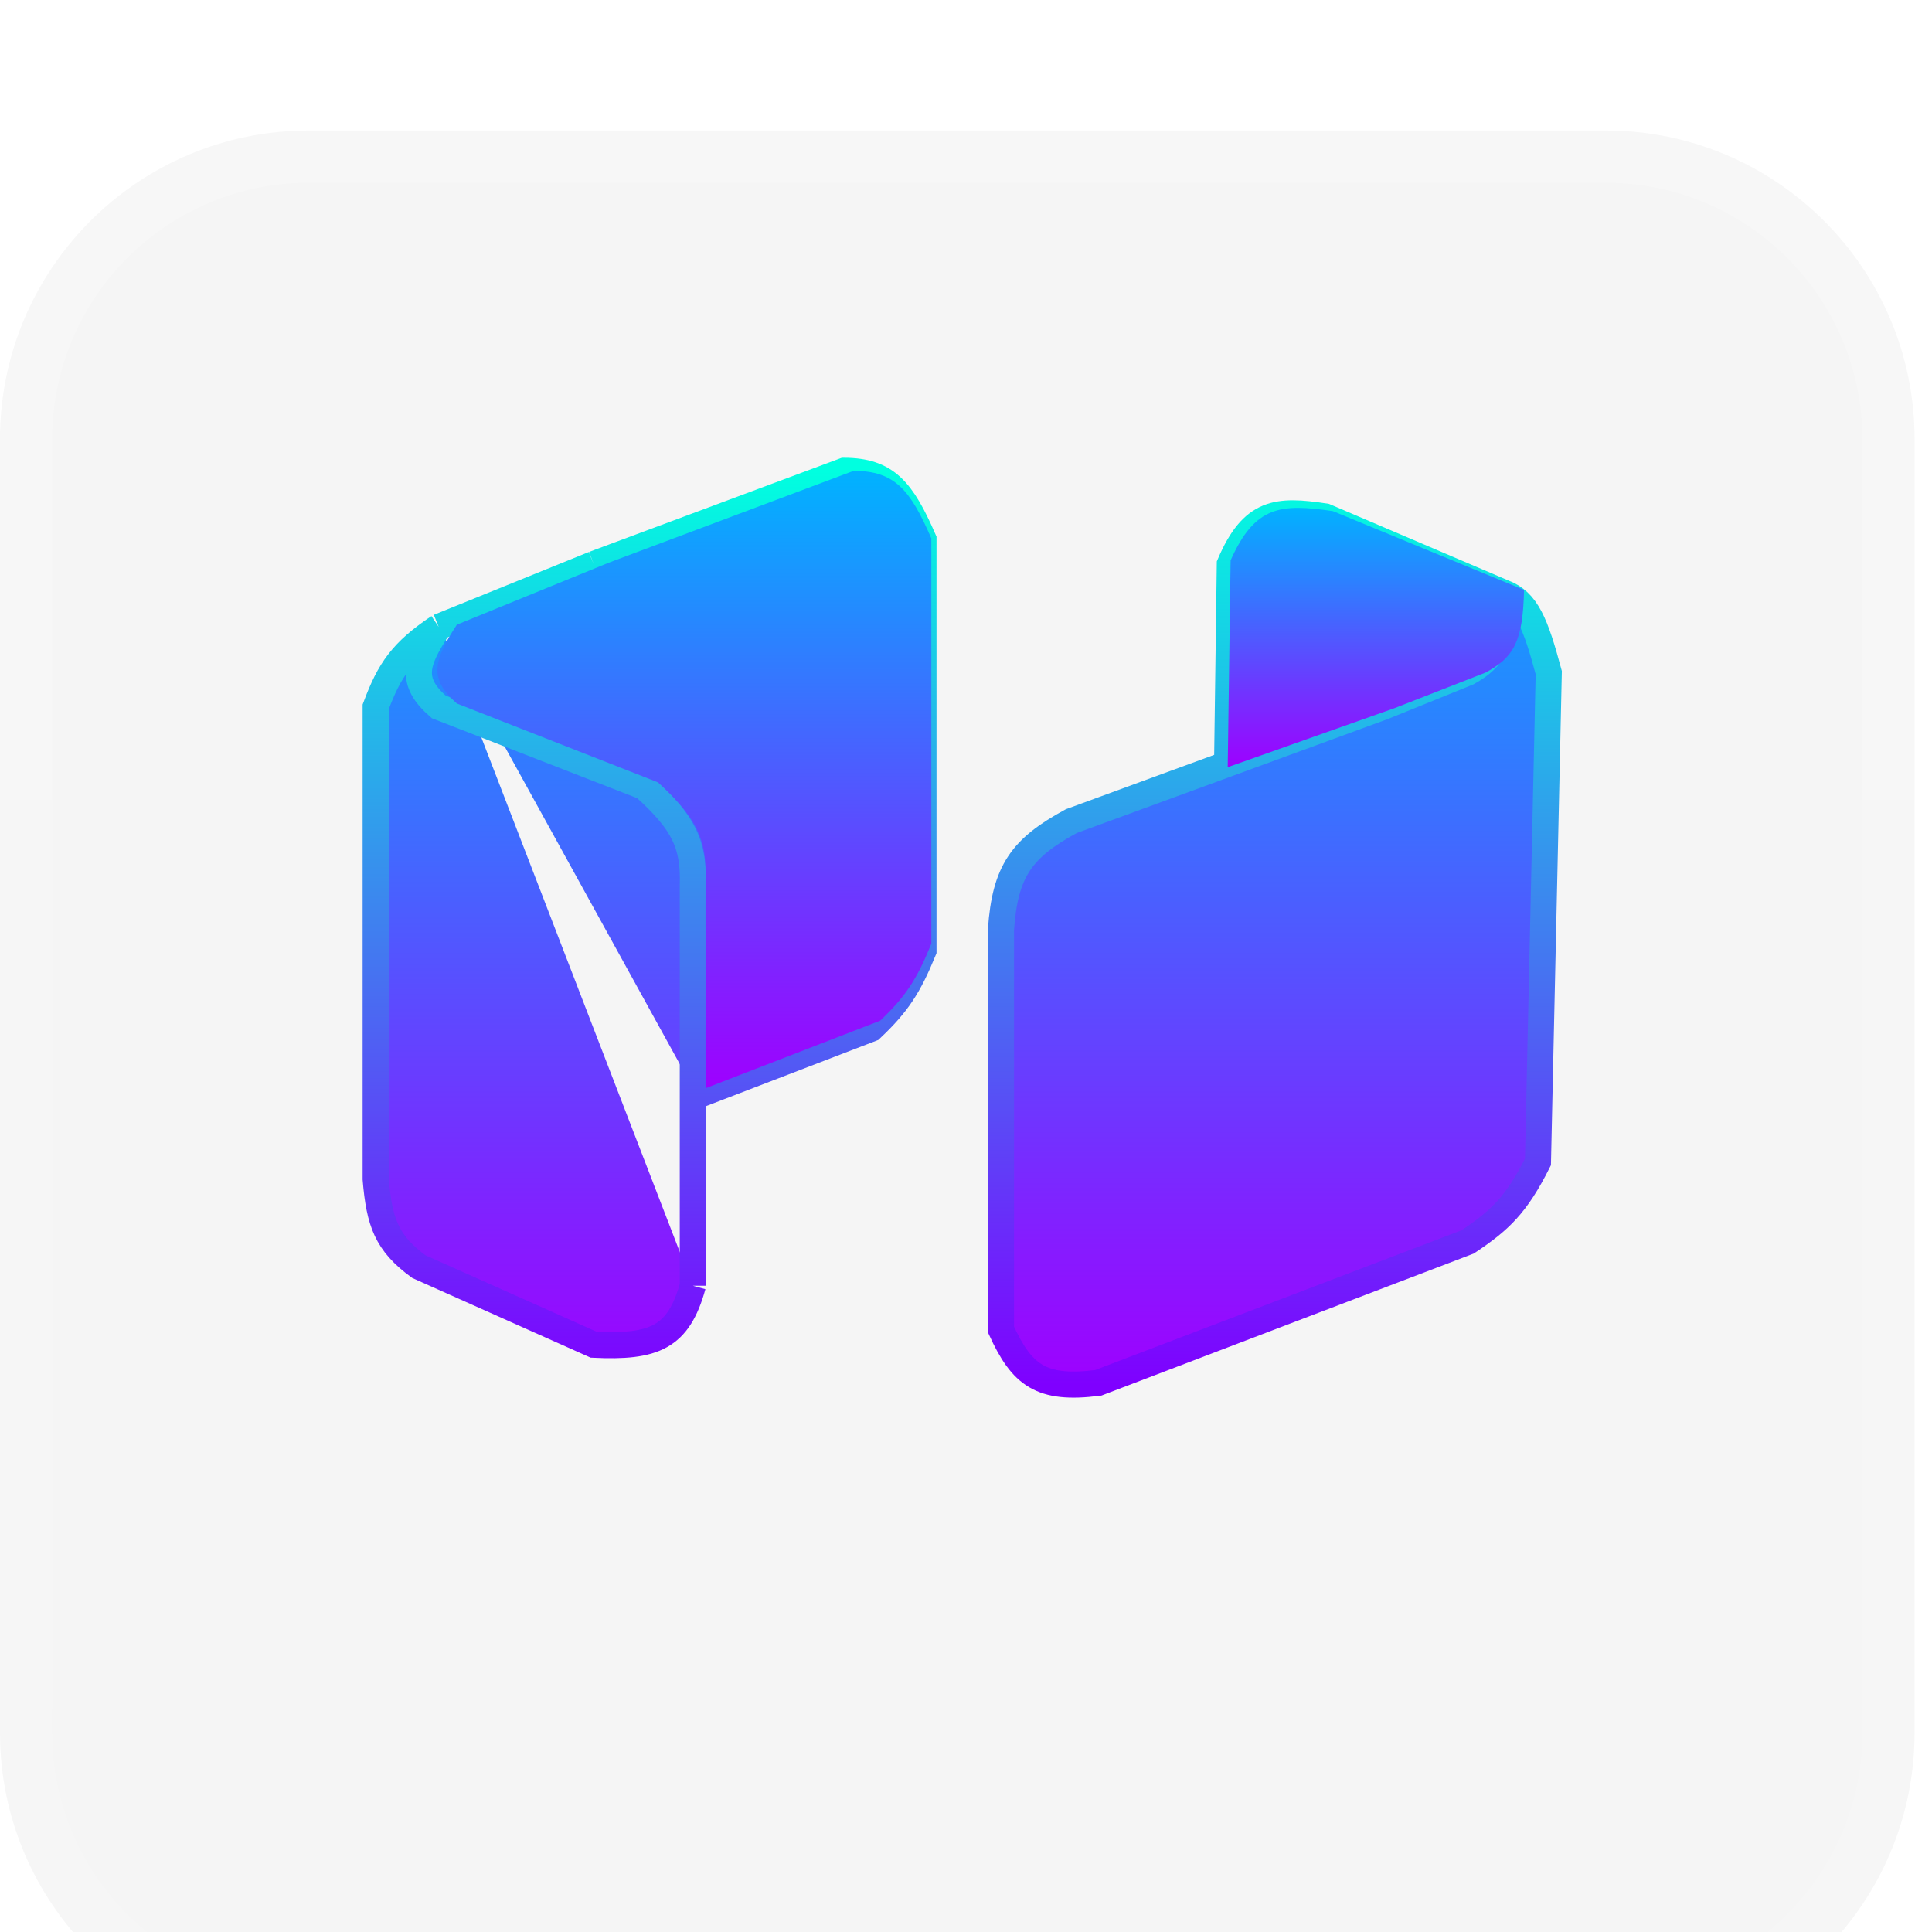
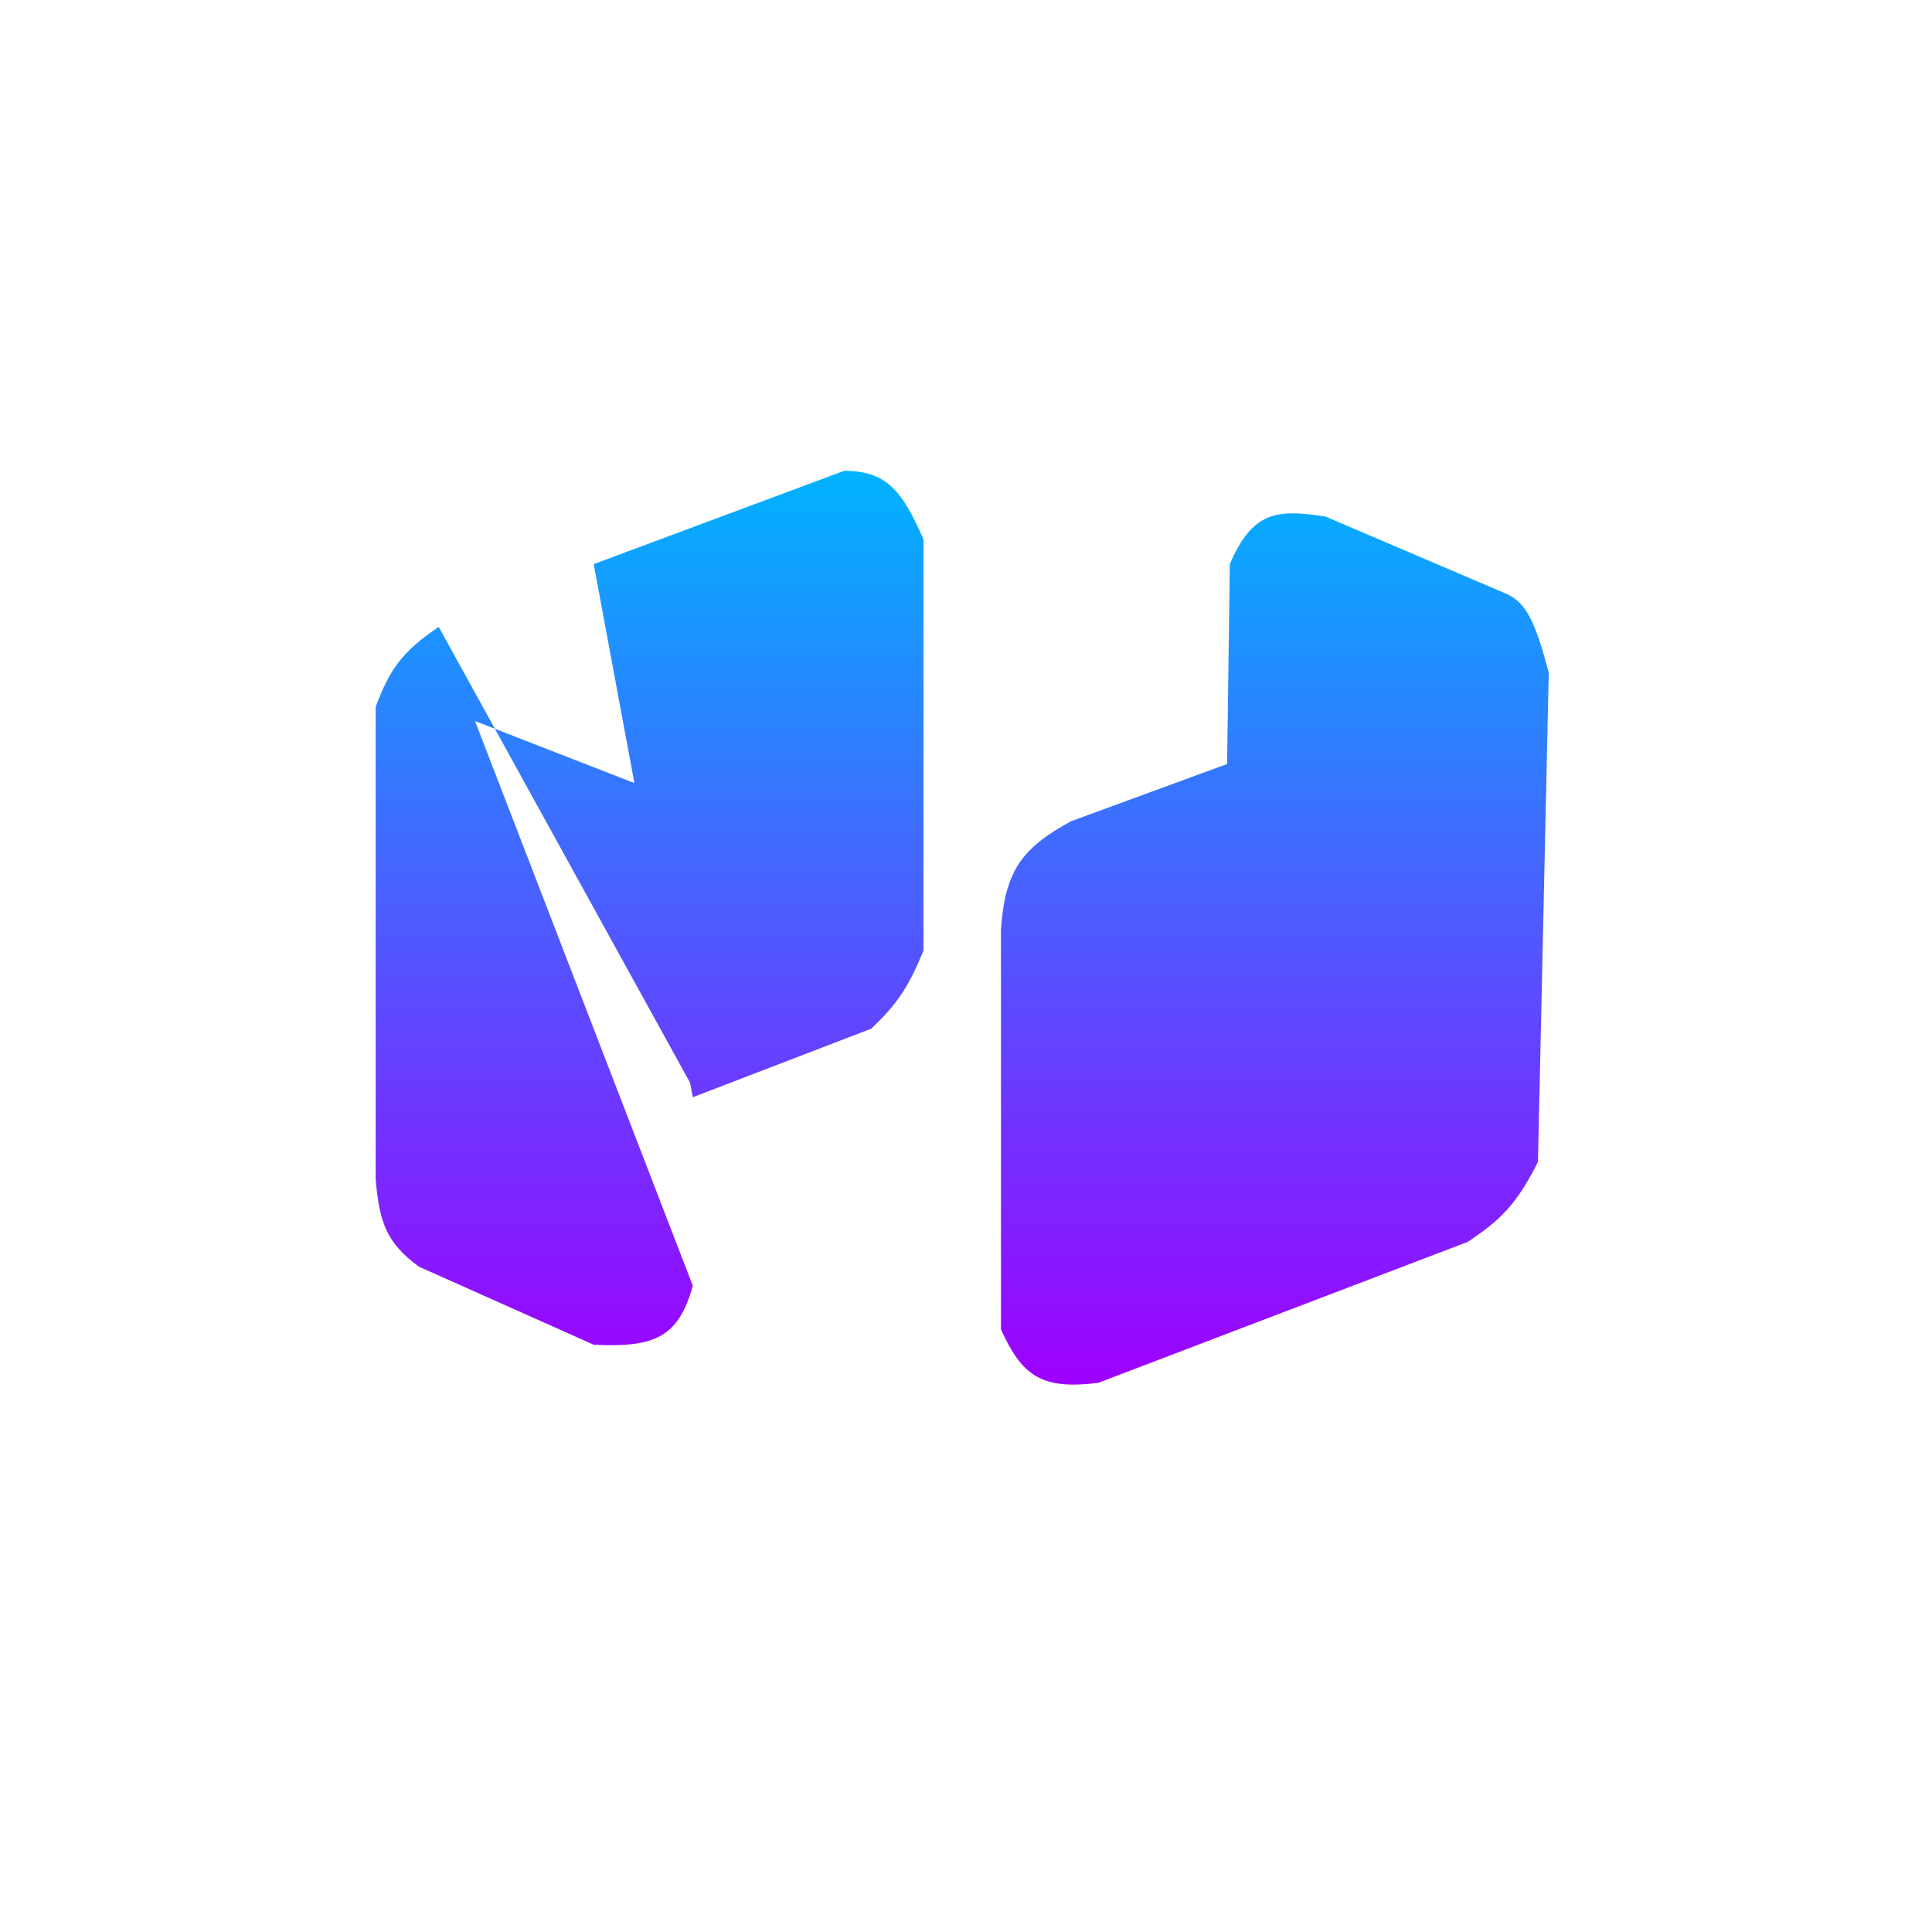
<svg xmlns="http://www.w3.org/2000/svg" width="74" height="74" viewBox="0 0 74 74" fill="none">
  <g filter="url(#filter0_bi_0_82)">
-     <path d="M0 11.828C0 5.295 5.295 0 11.828 0H61.503C68.036 0 73.331 5.295 73.331 11.828V61.364C73.331 67.896 68.036 73.192 61.503 73.192H11.828C5.295 73.192 0 67.896 0 61.364V11.828Z" fill="black" fill-opacity="0.04" />
-     <path d="M1 11.828C1 5.848 5.848 1 11.828 1H61.503C67.483 1 72.331 5.848 72.331 11.828V61.364C72.331 67.344 67.483 72.192 61.503 72.192H11.828C5.848 72.192 1 67.344 1 61.364V11.828Z" stroke="url(#paint0_linear_0_82)" stroke-opacity="0.2" stroke-width="2" />
-   </g>
+     </g>
  <path d="M22.74 21.607C22.74 21.607 19.122 23.073 16.804 24.013L22.74 21.607ZM22.74 21.607L32.334 18.033C33.949 18.04 34.547 18.775 35.371 20.659V36.411C34.805 37.793 34.37 38.455 33.369 39.401L26.536 42.026M22.74 21.607L16.804 24.013L22.74 21.607ZM16.804 24.013C15.906 25.382 15.68 26.096 16.804 27.076L24.673 30.139C26.21 31.526 26.587 32.362 26.536 33.931V41.661M16.804 24.013C15.4 24.954 14.919 25.651 14.389 27.076V45.162C14.528 46.824 14.812 47.615 16.045 48.516L22.74 51.506C25.054 51.616 25.986 51.241 26.536 49.246M26.536 41.661V49.246V41.661ZM26.536 41.661V42.026V41.661ZM26.536 49.246V42.026V49.246ZM57.596 22.701C58.477 23.032 58.814 23.873 59.321 25.763L58.907 44.505C58.072 46.166 57.442 46.749 56.215 47.568L42.066 52.965C39.858 53.248 39.137 52.665 38.339 50.923V35.608C38.495 33.357 39.133 32.484 41.031 31.452L47.001 29.264M57.596 22.701L50.763 19.783C48.914 19.5 47.975 19.572 47.105 21.607L47.001 29.264M57.596 22.701C57.554 24.564 57.255 25.19 56.215 25.763L52.971 27.076L47.001 29.264" fill="url(#paint1_linear_0_82)" />
-   <path d="M22.74 21.607C22.74 21.607 19.122 23.073 16.804 24.013M22.74 21.607L32.334 18.033C33.949 18.04 34.547 18.775 35.371 20.659V36.411C34.805 37.793 34.37 38.455 33.369 39.401L26.536 42.026M22.74 21.607L16.804 24.013M16.804 24.013C15.906 25.382 15.68 26.096 16.804 27.076L24.673 30.139C26.21 31.526 26.587 32.362 26.536 33.931V41.661M16.804 24.013C15.4 24.954 14.919 25.651 14.389 27.076V45.162C14.528 46.824 14.812 47.615 16.045 48.516L22.74 51.506C25.054 51.616 25.986 51.241 26.536 49.246M26.536 42.026V41.661M26.536 42.026V49.246M26.536 41.661V49.246M57.596 22.701C58.477 23.032 58.814 23.873 59.321 25.763L58.907 44.505C58.072 46.166 57.442 46.749 56.215 47.568L42.066 52.965C39.858 53.248 39.137 52.665 38.339 50.923V35.608C38.495 33.357 39.133 32.484 41.031 31.452L47.001 29.264M57.596 22.701L50.763 19.783C48.914 19.5 47.975 19.572 47.105 21.607L47.001 29.264M57.596 22.701C57.554 24.564 57.255 25.19 56.215 25.763L52.971 27.076L47.001 29.264" stroke="url(#paint2_linear_0_82)" />
-   <path fill-rule="evenodd" clip-rule="evenodd" d="M23.308 21.555L17.498 23.927C16.619 25.277 16.398 25.981 17.498 26.946L25.2 29.965C26.705 31.332 27.075 32.157 27.024 33.703V41.322V41.682L33.713 39.094C34.692 38.162 35.118 37.51 35.672 36.147V20.621C34.865 18.765 34.28 18.04 32.7 18.033L23.308 21.555Z" fill="url(#paint3_linear_0_82)" />
-   <path fill-rule="evenodd" clip-rule="evenodd" d="M47.135 21.463L47.024 29.385L53.42 27.121L56.896 25.763C58.01 25.17 58.331 24.522 58.375 22.595L51.054 19.577C49.074 19.284 48.067 19.358 47.135 21.463Z" fill="url(#paint4_linear_0_82)" />
  <defs>
    <filter id="filter0_bi_0_82" x="-11.4" y="-11.4" width="96.131" height="95.992" filterUnits="userSpaceOnUse" color-interpolation-filters="sRGB">
      <feFlood flood-opacity="0" result="BackgroundImageFix" />
      <feGaussianBlur in="BackgroundImageFix" stdDeviation="5.7" />
      <feComposite in2="SourceAlpha" operator="in" result="effect1_backgroundBlur_0_82" />
      <feBlend mode="normal" in="SourceGraphic" in2="effect1_backgroundBlur_0_82" result="shape" />
      <feColorMatrix in="SourceAlpha" type="matrix" values="0 0 0 0 0 0 0 0 0 0 0 0 0 0 0 0 0 0 127 0" result="hardAlpha" />
      <feOffset dy="5" />
      <feGaussianBlur stdDeviation="7.5" />
      <feComposite in2="hardAlpha" operator="arithmetic" k2="-1" k3="1" />
      <feColorMatrix type="matrix" values="0 0 0 0 1 0 0 0 0 1 0 0 0 0 1 0 0 0 0.15 0" />
      <feBlend mode="normal" in2="shape" result="effect2_innerShadow_0_82" />
    </filter>
    <linearGradient id="paint0_linear_0_82" x1="36.666" y1="0" x2="36.666" y2="73.192" gradientUnits="userSpaceOnUse">
      <stop stop-color="white" />
      <stop offset="1" stop-color="white" stop-opacity="0.3" />
    </linearGradient>
    <linearGradient id="paint1_linear_0_82" x1="36.855" y1="18.033" x2="36.855" y2="53.033" gradientUnits="userSpaceOnUse">
      <stop stop-color="#00B3FF" />
      <stop offset="1" stop-color="#9E00FF" />
    </linearGradient>
    <linearGradient id="paint2_linear_0_82" x1="36.855" y1="18.033" x2="36.855" y2="53.033" gradientUnits="userSpaceOnUse">
      <stop stop-color="#00FFE0" />
      <stop offset="1" stop-color="#7F00FF" />
    </linearGradient>
    <linearGradient id="paint3_linear_0_82" x1="26.213" y1="18.033" x2="26.213" y2="41.682" gradientUnits="userSpaceOnUse">
      <stop stop-color="#00B3FF" />
      <stop offset="1" stop-color="#9E00FF" />
    </linearGradient>
    <linearGradient id="paint4_linear_0_82" x1="52.699" y1="19.452" x2="52.699" y2="29.385" gradientUnits="userSpaceOnUse">
      <stop stop-color="#00B3FF" />
      <stop offset="1" stop-color="#9E00FF" />
    </linearGradient>
  </defs>
</svg>